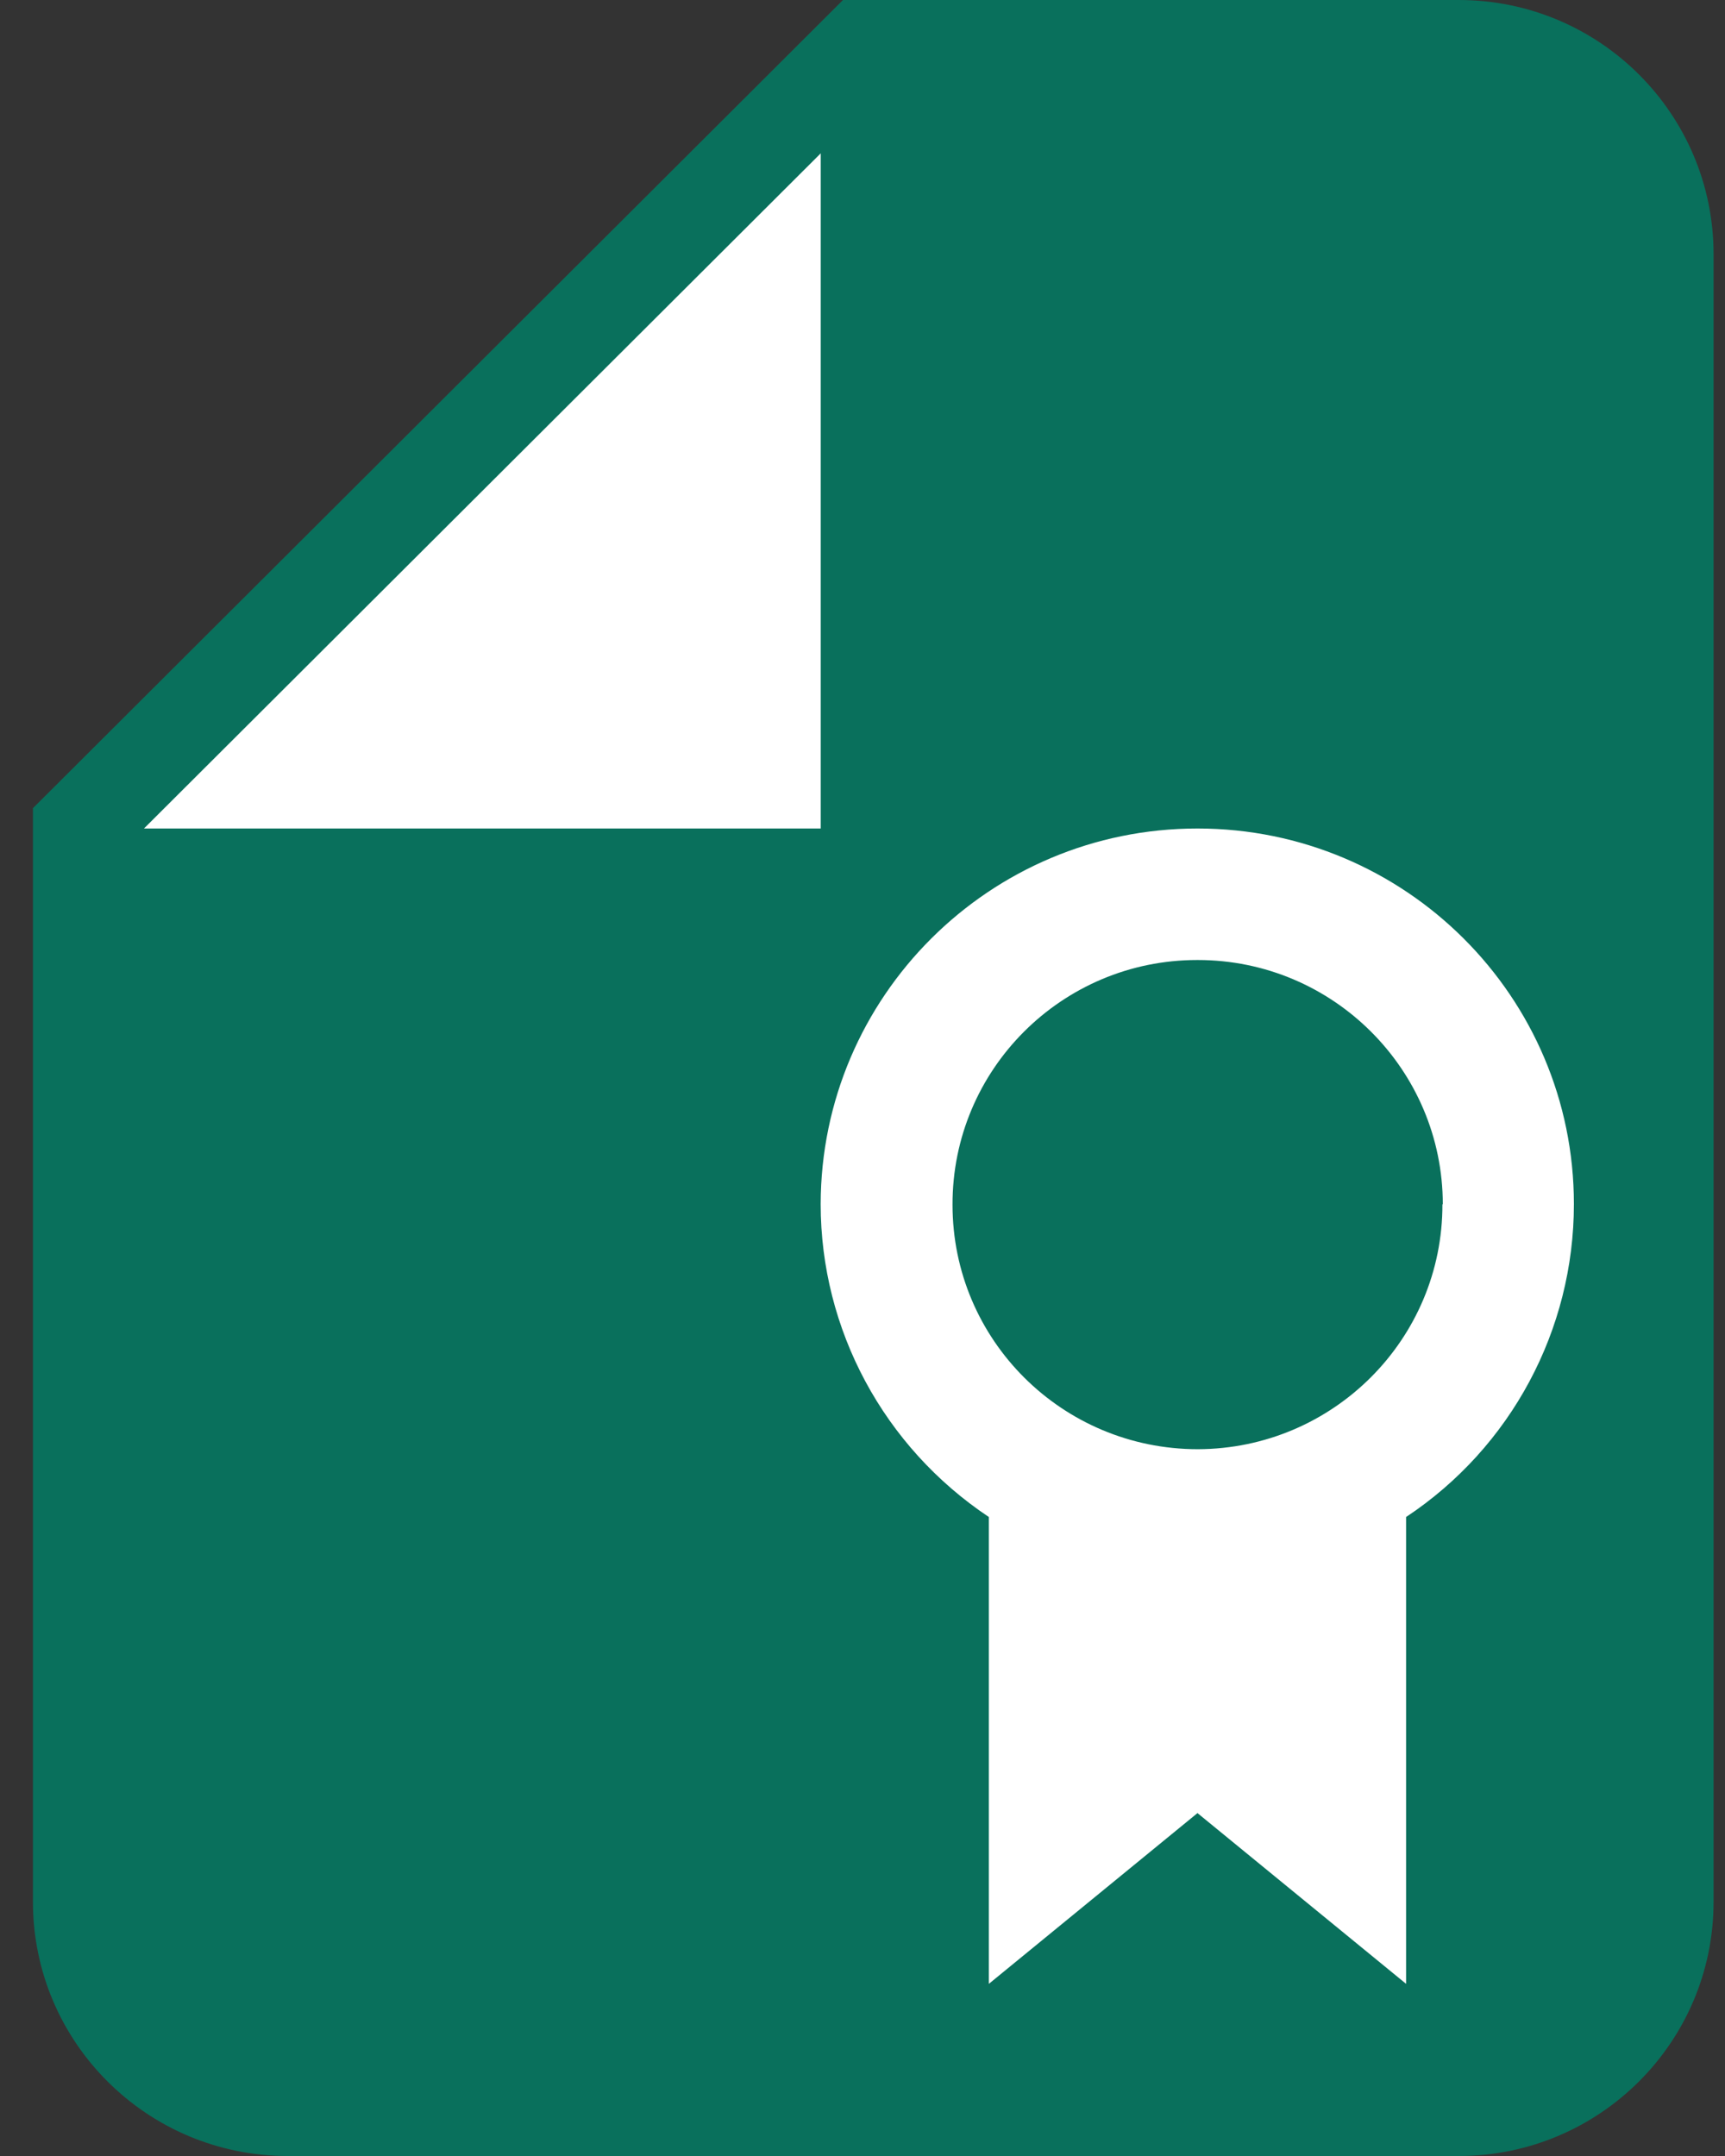
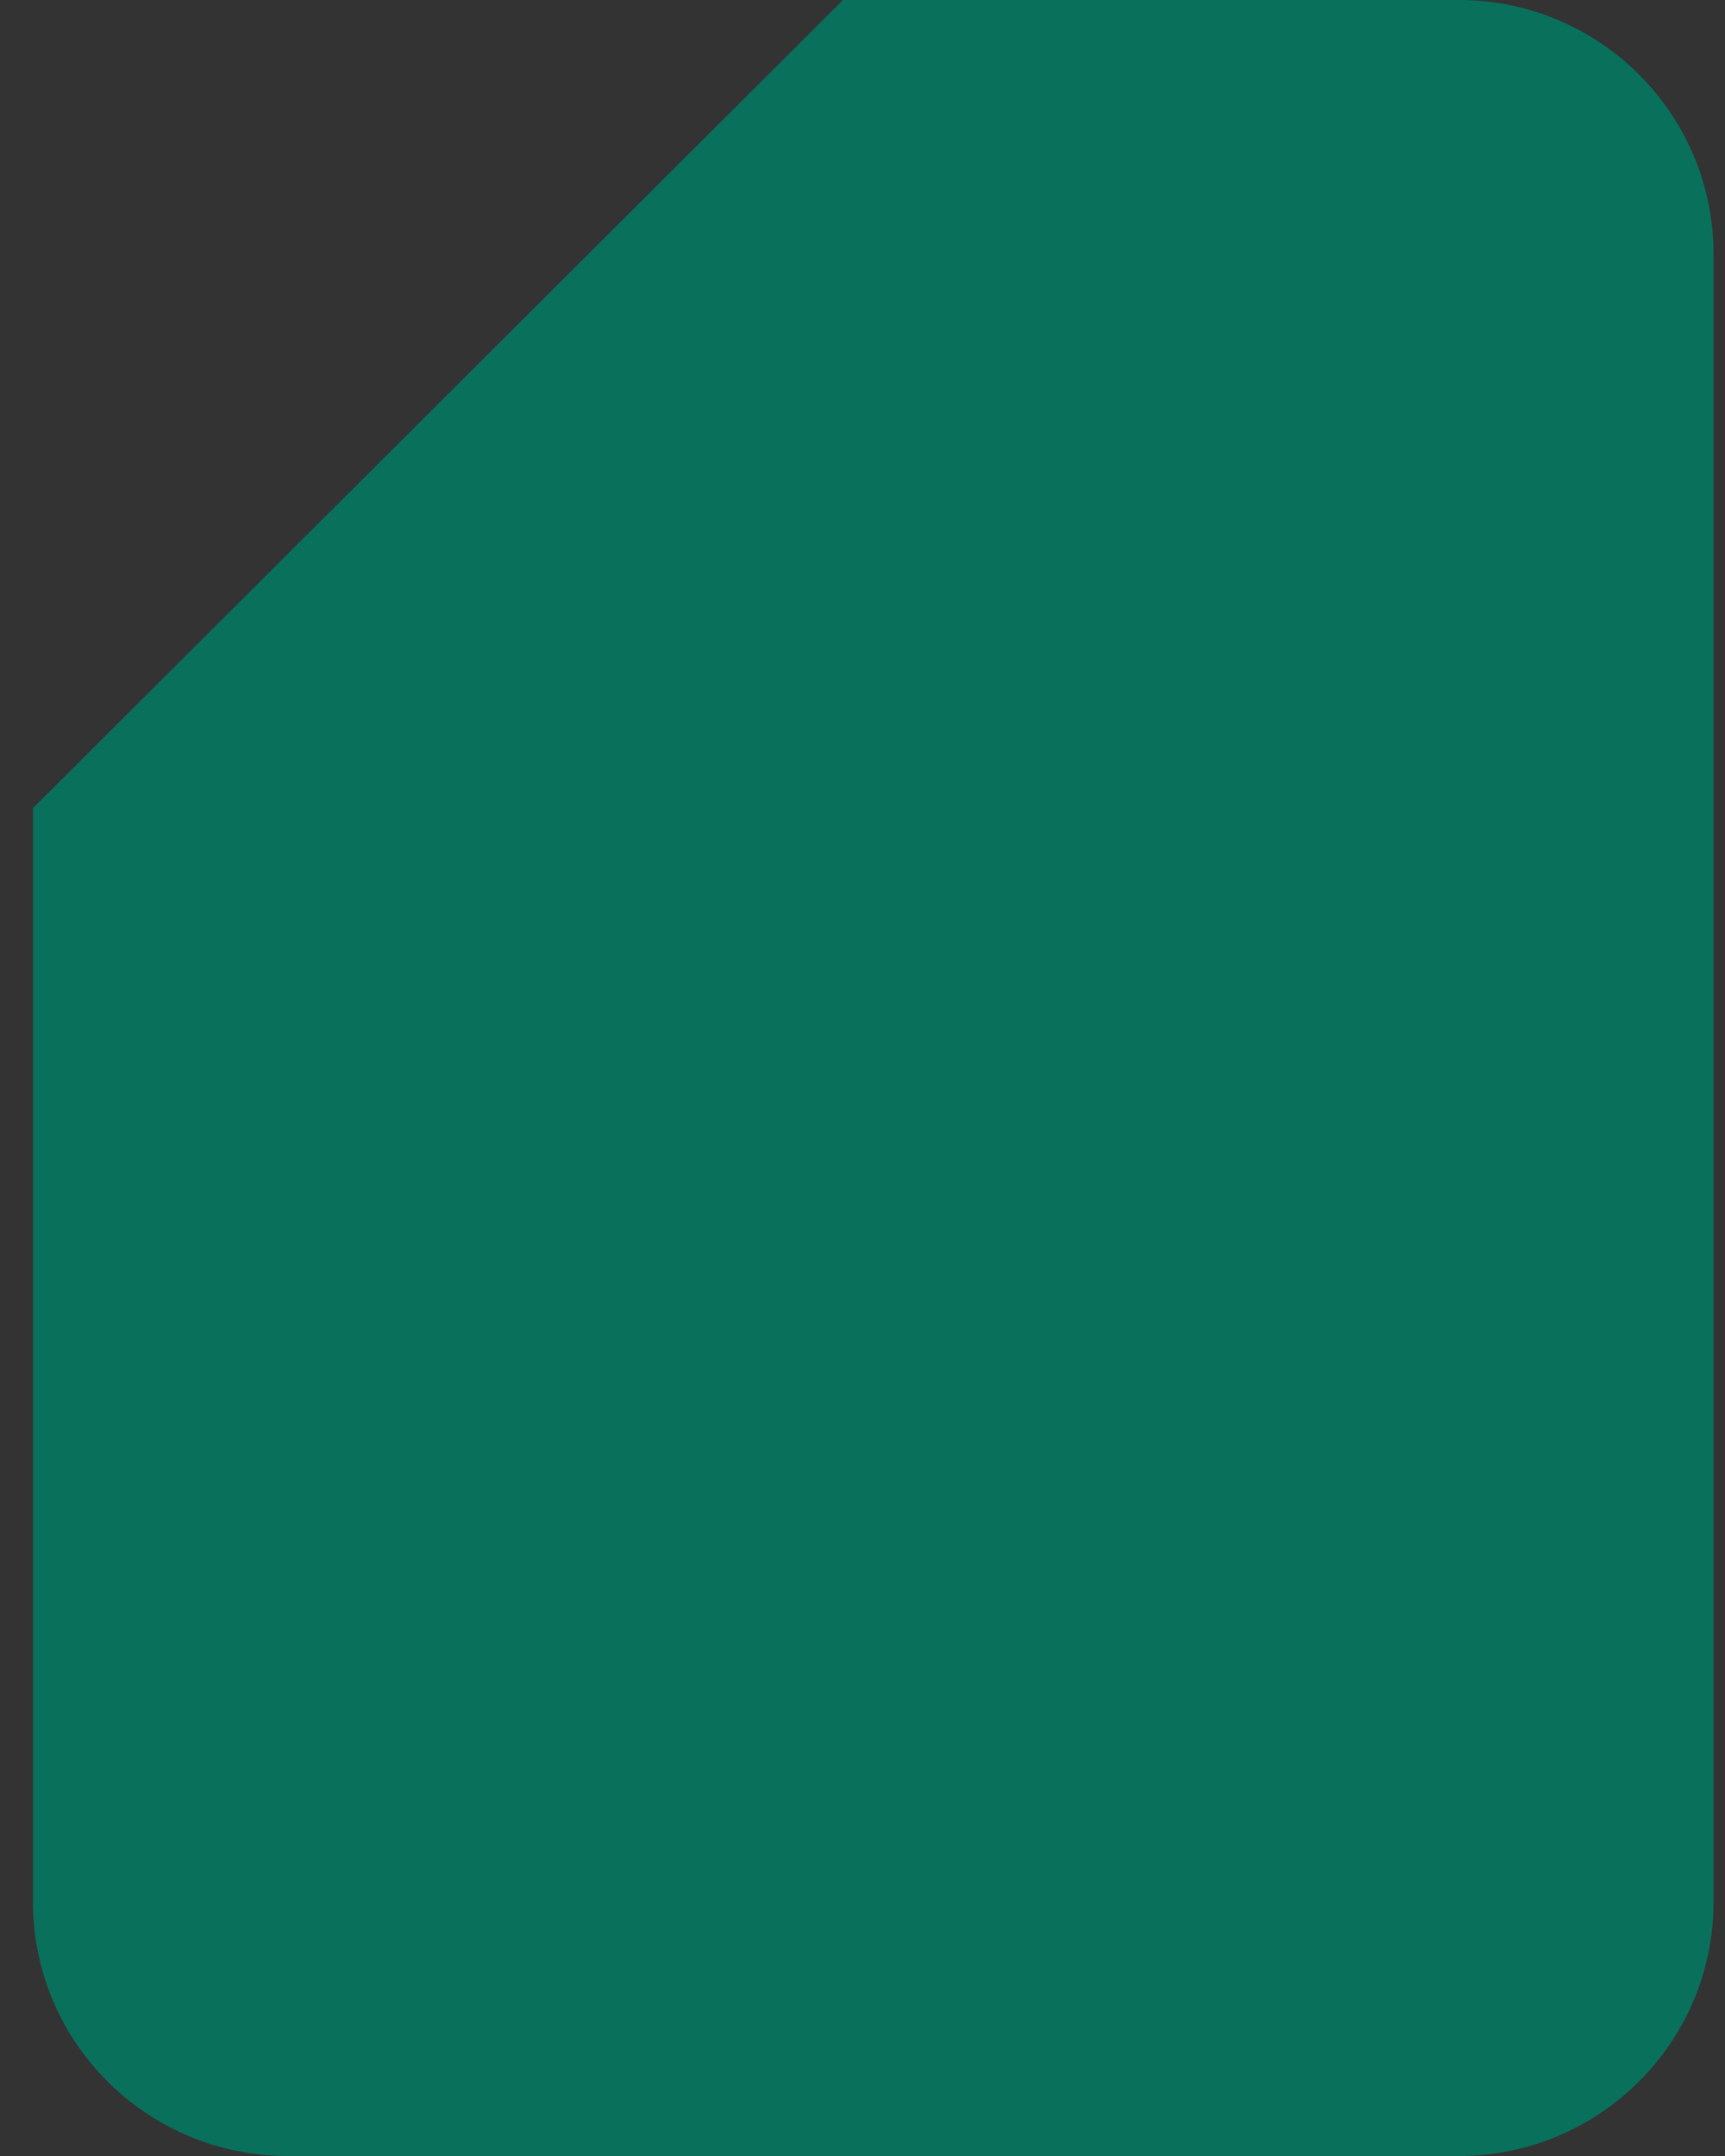
<svg xmlns="http://www.w3.org/2000/svg" width="32" height="40" viewBox="0 0 32 40" fill="none">
  <rect x="0" y="0" width="32" height="40" fill="#333333" stroke="none" />
  <path d="M31.788 4.717V35.283C31.788 37.888 29.671 40 27.061 40H5.338C2.728 40 0.611 37.888 0.611 35.283V14.994L15.638 0H27.061C29.671 0 31.788 2.112 31.788 4.717Z" fill="#09705C" />
-   <path d="M15.225 2.845V15.371H2.671L15.225 2.845Z" fill="white" />
-   <path d="M22.214 15.371C18.358 15.371 15.231 18.492 15.224 22.339C15.224 24.671 16.396 26.846 18.344 28.145V36.806L22.214 33.638L26.084 36.806V28.145C28.032 26.853 29.197 24.671 29.197 22.339C29.197 18.491 26.07 15.371 22.214 15.371H22.214ZM26.758 22.339C26.765 24.848 24.728 26.88 22.221 26.887C19.707 26.887 17.67 24.861 17.67 22.353C17.663 19.844 19.7 17.811 22.207 17.811H22.221C24.728 17.811 26.765 19.844 26.765 22.346L26.759 22.339L26.758 22.339Z" fill="white" />
+   <path d="M15.225 2.845H2.671L15.225 2.845Z" fill="white" />
</svg>